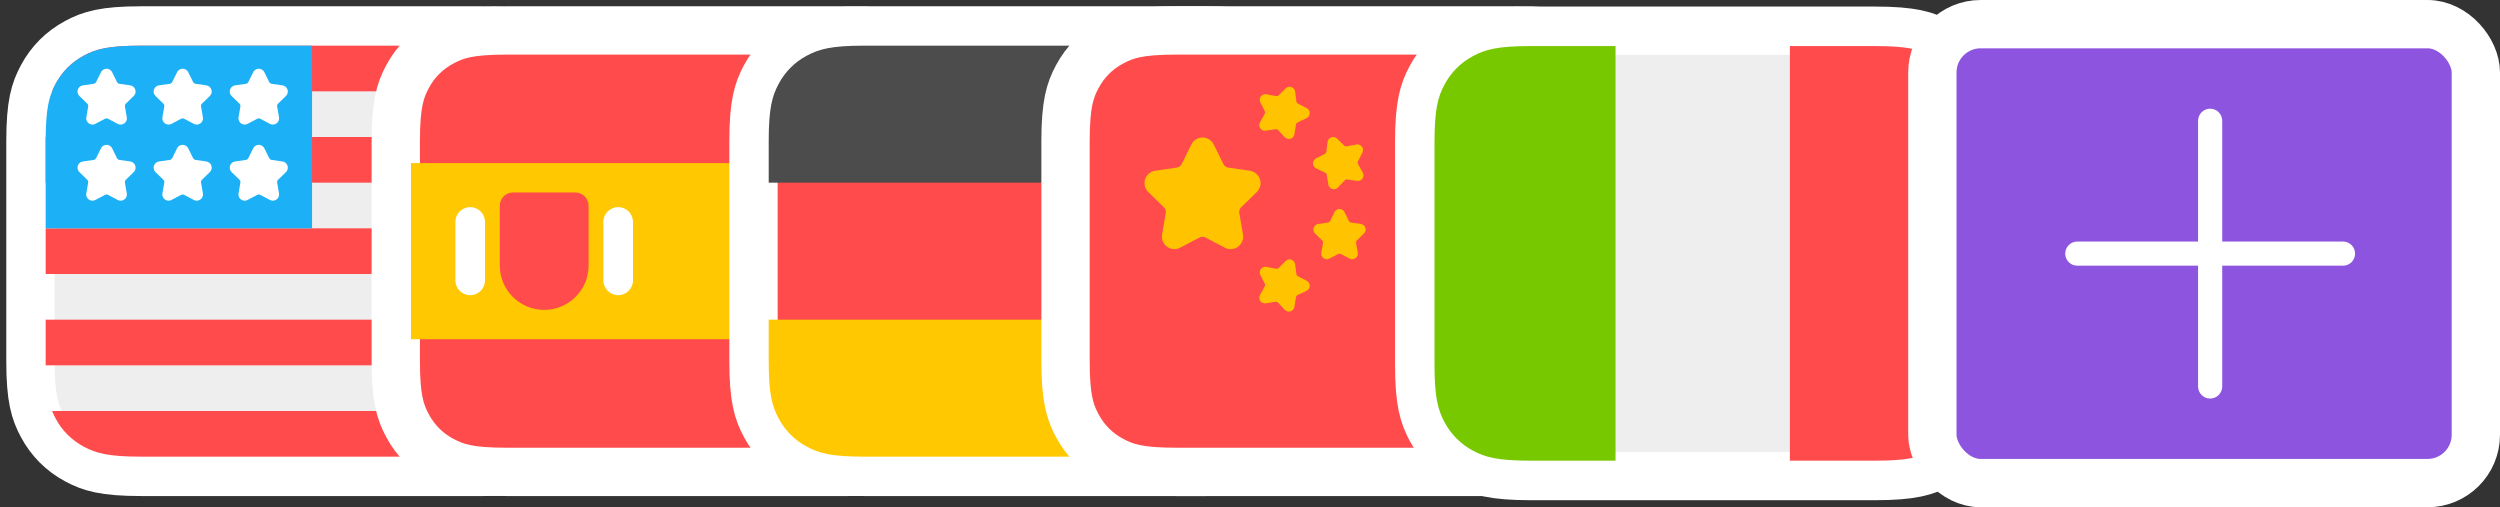
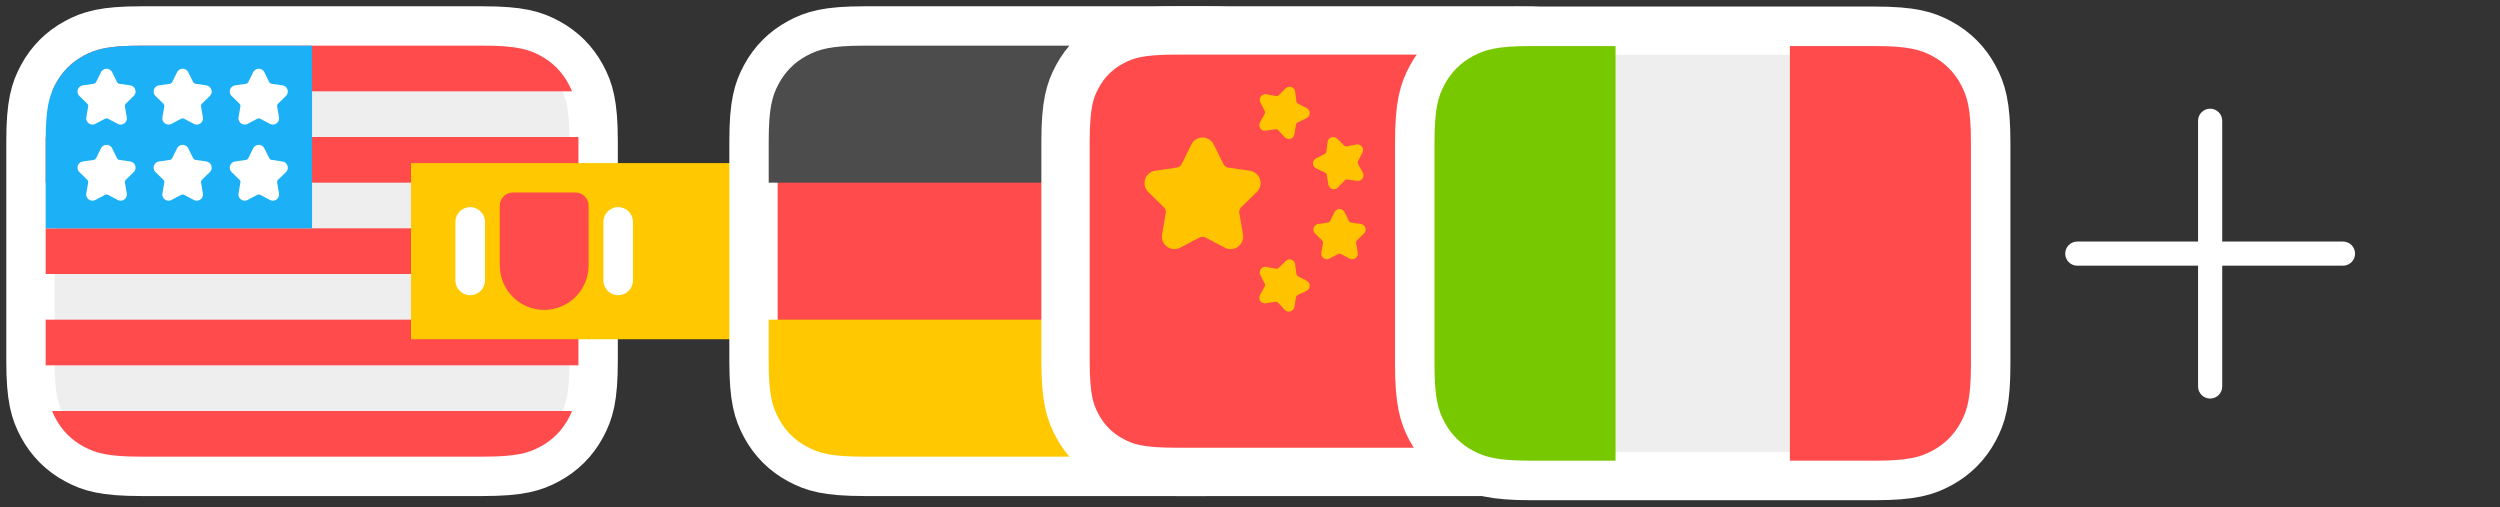
<svg xmlns="http://www.w3.org/2000/svg" width="207" height="42" viewBox="0 0 207 42" fill="none">
  <rect x="0" y="0" width="207" height="42" fill="#333333" stroke="none" />
  <g clip-path="url(#clip0_1_842)">
    <path fill-rule="evenodd" clip-rule="evenodd" d="M39.977 2.521H11.698C8.588 2.521 7.478 2.889 6.346 3.495C5.117 4.152 4.152 5.117 3.495 6.346C2.889 7.479 2.521 8.589 2.521 11.698V29.895C2.521 33.004 2.889 34.114 3.495 35.246C4.152 36.476 5.117 37.441 6.346 38.098C7.478 38.704 8.588 39.072 11.698 39.072H39.977C43.087 39.072 44.197 38.704 45.329 38.098C46.559 37.441 47.523 36.476 48.181 35.246C48.786 34.114 49.155 33.004 49.155 29.895V11.698C49.155 8.589 48.786 7.479 48.181 6.346C47.523 5.117 46.559 4.152 45.329 3.495C44.197 2.889 43.087 2.521 39.977 2.521Z" fill="#EEEEEE" stroke="white" stroke-width="4" />
    <path fill-rule="evenodd" clip-rule="evenodd" d="M11.698 3.781H39.977C42.73 3.781 43.728 4.068 44.735 4.606C45.741 5.144 46.531 5.934 47.069 6.941C47.178 7.143 47.276 7.346 47.364 7.562H4.312C4.399 7.346 4.497 7.143 4.606 6.941C5.144 5.934 5.934 5.144 6.94 4.606C7.947 4.068 8.945 3.781 11.698 3.781Z" fill="#FF4B4B" />
    <path fill-rule="evenodd" clip-rule="evenodd" d="M47.893 11.344C47.894 11.459 47.895 11.577 47.895 11.699V15.125H3.781V11.699C3.781 11.577 3.782 11.459 3.783 11.344H47.893Z" fill="#FF4B4B" />
    <path fill-rule="evenodd" clip-rule="evenodd" d="M47.895 18.906V22.687H3.781L3.781 18.906H47.895Z" fill="#FF4B4B" />
    <path fill-rule="evenodd" clip-rule="evenodd" d="M47.895 29.895C47.895 30.016 47.894 30.134 47.893 30.249H3.783C3.782 30.134 3.781 30.016 3.781 29.895V26.468H47.895V29.895Z" fill="#FF4B4B" />
    <path fill-rule="evenodd" clip-rule="evenodd" d="M47.364 34.03C47.276 34.247 47.178 34.449 47.069 34.652C46.531 35.658 45.741 36.448 44.735 36.986C43.728 37.525 42.73 37.811 39.977 37.811H11.698C8.945 37.811 7.947 37.525 6.94 36.986C5.934 36.448 5.144 35.658 4.606 34.652C4.497 34.449 4.399 34.247 4.312 34.03H47.364Z" fill="#FF4B4B" />
    <path fill-rule="evenodd" clip-rule="evenodd" d="M11.698 3.781H25.838V18.906H3.781V11.698C3.781 8.945 4.068 7.947 4.606 6.941C5.144 5.934 5.934 5.144 6.941 4.606C7.947 4.068 8.945 3.781 11.698 3.781Z" fill="#1CB0F6" />
    <path d="M21.304 9.832L20.5 10.255C20.248 10.388 19.936 10.291 19.803 10.038C19.75 9.938 19.732 9.823 19.751 9.711L19.905 8.816C19.919 8.73 19.891 8.643 19.829 8.583L19.179 7.949C18.975 7.75 18.971 7.423 19.169 7.219C19.249 7.138 19.353 7.085 19.465 7.068L20.364 6.938C20.449 6.925 20.523 6.872 20.561 6.794L20.963 5.98C21.09 5.724 21.399 5.619 21.655 5.745C21.757 5.796 21.839 5.878 21.889 5.98L22.291 6.794C22.33 6.872 22.404 6.925 22.489 6.938L23.388 7.068C23.67 7.109 23.866 7.371 23.825 7.654C23.808 7.766 23.755 7.87 23.674 7.949L23.024 8.583C22.962 8.643 22.933 8.73 22.948 8.816L23.102 9.711C23.15 9.992 22.961 10.259 22.68 10.307C22.568 10.326 22.453 10.308 22.352 10.255L21.549 9.832C21.472 9.792 21.381 9.792 21.304 9.832Z" fill="white" />
    <path d="M21.304 16.134L20.5 16.557C20.248 16.689 19.936 16.592 19.803 16.34C19.75 16.239 19.732 16.124 19.751 16.012L19.905 15.117C19.919 15.032 19.891 14.945 19.829 14.885L19.179 14.251C18.975 14.052 18.971 13.725 19.169 13.521C19.249 13.44 19.353 13.386 19.465 13.37L20.364 13.24C20.449 13.227 20.523 13.174 20.561 13.096L20.963 12.282C21.09 12.026 21.399 11.921 21.655 12.047C21.757 12.097 21.839 12.18 21.889 12.282L22.291 13.096C22.33 13.174 22.404 13.227 22.489 13.24L23.388 13.37C23.67 13.411 23.866 13.673 23.825 13.955C23.808 14.068 23.755 14.172 23.674 14.251L23.024 14.885C22.962 14.945 22.933 15.032 22.948 15.117L23.102 16.012C23.15 16.293 22.961 16.56 22.68 16.609C22.568 16.628 22.453 16.61 22.352 16.557L21.549 16.134C21.472 16.094 21.381 16.094 21.304 16.134Z" fill="white" />
    <path d="M15.002 9.832L14.198 10.255C13.946 10.388 13.634 10.291 13.501 10.038C13.448 9.938 13.43 9.823 13.449 9.711L13.603 8.816C13.617 8.73 13.589 8.643 13.527 8.583L12.877 7.949C12.673 7.75 12.668 7.423 12.867 7.219C12.947 7.138 13.051 7.085 13.163 7.068L14.062 6.938C14.147 6.925 14.221 6.872 14.259 6.794L14.661 5.98C14.788 5.724 15.097 5.619 15.353 5.745C15.455 5.796 15.537 5.878 15.587 5.98L15.989 6.794C16.028 6.872 16.102 6.925 16.187 6.938L17.086 7.068C17.368 7.109 17.564 7.371 17.523 7.654C17.506 7.766 17.453 7.87 17.372 7.949L16.722 8.583C16.66 8.643 16.631 8.73 16.646 8.816L16.8 9.711C16.848 9.992 16.659 10.259 16.378 10.307C16.266 10.326 16.151 10.308 16.05 10.255L15.247 9.832C15.17 9.792 15.079 9.792 15.002 9.832Z" fill="white" />
    <path d="M15.002 16.134L14.198 16.557C13.946 16.689 13.634 16.592 13.501 16.34C13.448 16.239 13.43 16.124 13.449 16.012L13.603 15.117C13.617 15.032 13.589 14.945 13.527 14.885L12.877 14.251C12.673 14.052 12.668 13.725 12.867 13.521C12.947 13.44 13.051 13.386 13.163 13.37L14.062 13.24C14.147 13.227 14.221 13.174 14.259 13.096L14.661 12.282C14.788 12.026 15.097 11.921 15.353 12.047C15.455 12.097 15.537 12.18 15.587 12.282L15.989 13.096C16.028 13.174 16.102 13.227 16.187 13.24L17.086 13.37C17.368 13.411 17.564 13.673 17.523 13.955C17.506 14.068 17.453 14.172 17.372 14.251L16.722 14.885C16.66 14.945 16.631 15.032 16.646 15.117L16.8 16.012C16.848 16.293 16.659 16.56 16.378 16.609C16.266 16.628 16.151 16.61 16.05 16.557L15.247 16.134C15.17 16.094 15.079 16.094 15.002 16.134Z" fill="white" />
    <path d="M8.7 9.832L7.897 10.255C7.644 10.388 7.332 10.291 7.199 10.038C7.146 9.938 7.128 9.823 7.147 9.711L7.301 8.816C7.316 8.73 7.287 8.643 7.225 8.583L6.575 7.949C6.371 7.75 6.367 7.423 6.566 7.219C6.645 7.138 6.749 7.085 6.861 7.068L7.76 6.938C7.846 6.925 7.919 6.872 7.958 6.794L8.36 5.98C8.486 5.724 8.795 5.619 9.051 5.745C9.153 5.796 9.235 5.878 9.286 5.98L9.688 6.794C9.726 6.872 9.8 6.925 9.885 6.938L10.784 7.068C11.066 7.109 11.262 7.371 11.221 7.654C11.204 7.766 11.152 7.87 11.07 7.949L10.42 8.583C10.358 8.643 10.33 8.73 10.344 8.816L10.498 9.711C10.546 9.992 10.357 10.259 10.076 10.307C9.964 10.326 9.849 10.308 9.749 10.255L8.945 9.832C8.868 9.792 8.777 9.792 8.7 9.832Z" fill="white" />
    <path d="M8.7 16.134L7.897 16.557C7.644 16.689 7.332 16.592 7.199 16.34C7.146 16.239 7.128 16.124 7.147 16.012L7.301 15.117C7.316 15.032 7.287 14.945 7.225 14.885L6.575 14.251C6.371 14.052 6.367 13.725 6.566 13.521C6.645 13.44 6.749 13.386 6.861 13.37L7.76 13.24C7.846 13.227 7.919 13.174 7.958 13.096L8.36 12.282C8.486 12.026 8.795 11.921 9.051 12.047C9.153 12.097 9.235 12.18 9.286 12.282L9.688 13.096C9.726 13.174 9.8 13.227 9.885 13.24L10.784 13.37C11.066 13.411 11.262 13.673 11.221 13.955C11.204 14.068 11.152 14.172 11.07 14.251L10.42 14.885C10.358 14.945 10.33 15.032 10.344 15.117L10.498 16.012C10.546 16.293 10.357 16.56 10.076 16.609C9.964 16.628 9.849 16.61 9.749 16.557L8.945 16.134C8.868 16.094 8.777 16.094 8.7 16.134Z" fill="white" />
  </g>
  <g clip-path="url(#clip1_1_842)">
-     <path fill-rule="evenodd" clip-rule="evenodd" d="M70.226 2.521H41.947C38.837 2.521 37.727 2.889 36.595 3.495C35.366 4.152 34.401 5.117 33.744 6.346C33.138 7.479 32.77 8.589 32.77 11.698V29.895C32.77 33.004 33.138 34.114 33.744 35.246C34.401 36.476 35.366 37.441 36.595 38.098C37.727 38.704 38.837 39.072 41.947 39.072H70.226C73.336 39.072 74.446 38.704 75.578 38.098C76.808 37.441 77.772 36.476 78.43 35.246C79.035 34.114 79.404 33.004 79.404 29.895V11.698C79.404 8.589 79.035 7.479 78.43 6.346C77.772 5.117 76.808 4.152 75.578 3.495C74.446 2.889 73.336 2.521 70.226 2.521Z" fill="#FF4B4B" stroke="white" stroke-width="4" />
    <path fill-rule="evenodd" clip-rule="evenodd" d="M34.03 13.504H78.144V28.089H34.03V13.504Z" fill="#FFC800" />
    <path fill-rule="evenodd" clip-rule="evenodd" d="M51.185 17.15C51.862 17.15 52.411 17.699 52.411 18.376V23.217C52.411 23.894 51.862 24.443 51.185 24.443C50.509 24.443 49.96 23.894 49.96 23.217V18.376C49.96 17.699 50.509 17.15 51.185 17.15Z" fill="white" />
    <path fill-rule="evenodd" clip-rule="evenodd" d="M38.932 17.15C39.608 17.15 40.157 17.699 40.157 18.376V23.217C40.157 23.894 39.608 24.443 38.932 24.443C38.255 24.443 37.706 23.894 37.706 23.217V18.376C37.706 17.699 38.255 17.15 38.932 17.15Z" fill="white" />
    <path fill-rule="evenodd" clip-rule="evenodd" d="M42.485 15.935H47.632C48.241 15.935 48.734 16.429 48.734 17.038V21.982C48.734 24.012 47.089 25.658 45.058 25.658C43.028 25.658 41.382 24.012 41.382 21.982V17.038C41.382 16.429 41.876 15.935 42.485 15.935Z" fill="#FF4B4B" />
  </g>
  <g clip-path="url(#clip2_1_842)">
    <path d="M99.845 2.521H71.566C68.456 2.521 67.346 2.889 66.214 3.495C64.985 4.152 64.02 5.117 63.362 6.346C62.757 7.479 62.389 8.589 62.389 11.698V29.895C62.389 33.004 62.757 34.114 63.362 35.246C64.02 36.476 64.985 37.441 66.214 38.098C67.346 38.704 68.456 39.072 71.566 39.072H99.845C102.955 39.072 104.065 38.704 105.197 38.098C106.427 37.441 107.391 36.476 108.049 35.246C108.654 34.114 109.023 33.004 109.023 29.895V11.698C109.023 8.589 108.654 7.479 108.049 6.346C107.391 5.117 106.427 4.152 105.197 3.495C104.065 2.889 102.955 2.521 99.845 2.521Z" fill="#FF4B4B" stroke="white" stroke-width="4" />
    <path d="M107.762 26.468V29.895C107.762 32.648 107.476 33.646 106.937 34.652C106.399 35.659 105.609 36.449 104.603 36.987C103.597 37.525 102.598 37.812 99.845 37.812H71.566C68.813 37.812 67.815 37.525 66.809 36.987C65.802 36.449 65.012 35.659 64.474 34.652C63.936 33.646 63.649 32.648 63.649 29.895V26.468H107.762Z" fill="#FFC800" />
    <path d="M71.566 3.781H99.845C102.598 3.781 103.597 4.068 104.603 4.606C105.609 5.144 106.399 5.934 106.937 6.941C107.476 7.947 107.762 8.945 107.762 11.698V15.125H63.649V11.698C63.649 8.945 63.936 7.947 64.474 6.941C65.012 5.934 65.802 5.144 66.809 4.606C67.815 4.068 68.813 3.781 71.566 3.781Z" fill="#4C4C4C" />
  </g>
  <g clip-path="url(#clip3_1_842)">
    <path fill-rule="evenodd" clip-rule="evenodd" d="M125.683 2.521H97.404C94.294 2.521 93.184 2.889 92.052 3.495C90.822 4.152 89.858 5.117 89.2 6.346C88.595 7.479 88.226 8.589 88.226 11.698V29.895C88.226 33.004 88.595 34.114 89.2 35.246C89.858 36.476 90.822 37.441 92.052 38.098C93.184 38.704 94.294 39.072 97.404 39.072H125.683C128.793 39.072 129.903 38.704 131.035 38.098C132.264 37.441 133.229 36.476 133.886 35.246C134.492 34.114 134.86 33.004 134.86 29.895V11.698C134.86 8.589 134.492 7.479 133.886 6.346C133.229 5.117 132.264 4.152 131.035 3.495C129.903 2.889 128.793 2.521 125.683 2.521Z" fill="#FF4B4B" stroke="white" stroke-width="4" />
    <path d="M105.612 10.696L104.804 10.82C104.55 10.859 104.313 10.685 104.274 10.431C104.259 10.33 104.277 10.227 104.326 10.137L104.719 9.42C104.756 9.352 104.758 9.27 104.723 9.2L104.355 8.47C104.24 8.241 104.332 7.962 104.561 7.846C104.652 7.8 104.756 7.786 104.857 7.805L105.66 7.957C105.736 7.972 105.815 7.947 105.87 7.893L106.451 7.318C106.633 7.137 106.927 7.138 107.108 7.321C107.18 7.393 107.226 7.487 107.239 7.589L107.342 8.4C107.352 8.477 107.399 8.544 107.468 8.58L108.195 8.954C108.423 9.072 108.513 9.352 108.395 9.58C108.348 9.671 108.273 9.744 108.18 9.788L107.441 10.136C107.371 10.17 107.321 10.235 107.309 10.312L107.177 11.119C107.136 11.372 106.897 11.544 106.644 11.503C106.543 11.486 106.45 11.437 106.38 11.363L105.82 10.767C105.767 10.711 105.689 10.684 105.612 10.696Z" fill="#FFC300" />
    <path d="M111.345 14.928L110.785 15.523C110.609 15.71 110.315 15.719 110.128 15.543C110.053 15.473 110.004 15.38 109.988 15.279L109.856 14.473C109.844 14.396 109.794 14.33 109.724 14.297L108.985 13.948C108.752 13.838 108.653 13.561 108.763 13.329C108.806 13.237 108.879 13.161 108.97 13.115L109.697 12.74C109.766 12.704 109.813 12.637 109.823 12.56L109.926 11.749C109.959 11.495 110.191 11.315 110.446 11.347C110.547 11.36 110.641 11.406 110.714 11.478L111.295 12.053C111.35 12.108 111.429 12.132 111.505 12.117L112.308 11.965C112.56 11.917 112.803 12.083 112.851 12.335C112.87 12.436 112.856 12.54 112.81 12.631L112.442 13.361C112.407 13.43 112.408 13.512 112.446 13.581L112.839 14.297C112.962 14.523 112.88 14.805 112.655 14.928C112.565 14.977 112.462 14.996 112.361 14.98L111.553 14.856C111.476 14.844 111.398 14.871 111.345 14.928Z" fill="#FFC300" />
    <path d="M105.612 24.988L104.804 25.112C104.55 25.151 104.313 24.977 104.274 24.724C104.259 24.622 104.277 24.519 104.326 24.43L104.719 23.713C104.756 23.645 104.758 23.562 104.723 23.493L104.355 22.763C104.24 22.534 104.332 22.254 104.561 22.139C104.652 22.093 104.756 22.078 104.857 22.097L105.66 22.25C105.736 22.264 105.815 22.24 105.87 22.185L106.451 21.61C106.633 21.429 106.927 21.431 107.108 21.613C107.18 21.686 107.226 21.78 107.239 21.881L107.342 22.692C107.352 22.769 107.399 22.837 107.468 22.872L108.195 23.247C108.423 23.364 108.513 23.645 108.395 23.873C108.348 23.964 108.273 24.036 108.18 24.08L107.441 24.429C107.371 24.462 107.321 24.528 107.309 24.605L107.177 25.411C107.136 25.665 106.897 25.836 106.644 25.795C106.543 25.779 106.45 25.729 106.38 25.655L105.82 25.06C105.767 25.003 105.689 24.976 105.612 24.988Z" fill="#FFC300" />
    <path d="M110.803 21.032L110.079 21.412C109.852 21.532 109.571 21.445 109.452 21.217C109.404 21.127 109.388 21.023 109.405 20.922L109.543 20.117C109.557 20.04 109.531 19.962 109.475 19.908L108.89 19.337C108.706 19.158 108.703 18.864 108.882 18.68C108.953 18.607 109.047 18.559 109.148 18.545L109.956 18.427C110.033 18.416 110.1 18.367 110.134 18.298L110.496 17.565C110.61 17.335 110.888 17.24 111.119 17.354C111.21 17.399 111.284 17.473 111.33 17.565L111.691 18.298C111.726 18.367 111.792 18.416 111.869 18.427L112.678 18.545C112.932 18.581 113.108 18.817 113.071 19.071C113.056 19.172 113.009 19.266 112.936 19.337L112.35 19.908C112.295 19.962 112.269 20.04 112.282 20.117L112.421 20.922C112.464 21.175 112.294 21.416 112.041 21.459C111.94 21.476 111.837 21.46 111.746 21.412L111.023 21.032C110.954 20.996 110.872 20.996 110.803 21.032Z" fill="#FFC300" />
    <path d="M99.325 19.665L97.718 20.51C97.213 20.775 96.588 20.581 96.323 20.076C96.217 19.875 96.181 19.645 96.219 19.421L96.526 17.631C96.555 17.461 96.499 17.287 96.375 17.166L95.075 15.898C94.666 15.5 94.658 14.846 95.056 14.438C95.214 14.275 95.422 14.17 95.647 14.137L97.444 13.876C97.615 13.851 97.763 13.743 97.84 13.588L98.644 11.96C98.896 11.448 99.515 11.238 100.027 11.491C100.23 11.591 100.395 11.756 100.496 11.96L101.3 13.588C101.376 13.743 101.524 13.851 101.695 13.876L103.492 14.137C104.057 14.219 104.448 14.743 104.366 15.307C104.333 15.532 104.227 15.74 104.065 15.898L102.764 17.166C102.64 17.287 102.584 17.461 102.613 17.631L102.92 19.421C103.016 19.983 102.639 20.517 102.077 20.614C101.853 20.652 101.623 20.616 101.422 20.51L99.814 19.665C99.661 19.584 99.478 19.584 99.325 19.665Z" fill="#FFC300" />
  </g>
  <g clip-path="url(#clip4_1_842)">
    <path d="M155.221 2.543H126.748C123.617 2.543 122.499 2.915 121.359 3.525C120.122 4.189 119.15 5.162 118.488 6.402C117.879 7.544 117.508 8.664 117.508 11.802V30.158C117.508 33.296 117.879 34.415 118.488 35.557C119.15 36.798 120.122 37.771 121.359 38.434C122.499 39.045 123.617 39.417 126.748 39.417H155.221C158.353 39.417 159.47 39.045 160.61 38.434C161.848 37.771 162.819 36.798 163.481 35.557C164.091 34.415 164.462 33.296 164.462 30.158V11.802C164.462 8.664 164.091 7.544 163.481 6.402C162.819 5.162 161.848 4.189 160.61 3.525C159.47 2.915 158.353 2.543 155.221 2.543Z" fill="#EEEEEE" stroke="white" stroke-width="4" />
    <path d="M133.767 3.814V38.145H126.748C123.976 38.145 122.971 37.856 121.958 37.313C120.945 36.77 120.149 35.973 119.607 34.958C119.065 33.943 118.777 32.935 118.777 30.158V11.802C118.777 9.024 119.065 8.017 119.607 7.002C120.149 5.986 120.945 5.19 121.958 4.647C122.971 4.104 123.976 3.814 126.748 3.814H133.767Z" fill="#78C800" />
    <path d="M148.202 3.814H155.221C157.993 3.814 158.998 4.104 160.012 4.647C161.025 5.19 161.82 5.986 162.362 7.002C162.904 8.017 163.193 9.024 163.193 11.802V30.158C163.193 32.935 162.904 33.943 162.362 34.958C161.82 35.973 161.025 36.77 160.012 37.313C158.998 37.856 157.993 38.145 155.221 38.145H148.202V3.814Z" fill="#FF4B4B" />
  </g>
-   <rect x="160" y="2" width="45" height="38" rx="4" fill="#8D55DF" stroke="white" stroke-width="4" />
  <path d="M195 21C195 21.265 194.895 21.52 194.707 21.707C194.52 21.895 194.265 22 194 22H184V32C184 32.265 183.895 32.52 183.707 32.707C183.52 32.895 183.265 33 183 33C182.735 33 182.48 32.895 182.293 32.707C182.105 32.52 182 32.265 182 32V22H172C171.735 22 171.48 21.895 171.293 21.707C171.105 21.52 171 21.265 171 21C171 20.735 171.105 20.48 171.293 20.293C171.48 20.105 171.735 20 172 20H182V10C182 9.735 182.105 9.48 182.293 9.293C182.48 9.105 182.735 9 183 9C183.265 9 183.52 9.105 183.707 9.293C183.895 9.48 184 9.735 184 10V20H194C194.265 20 194.52 20.105 194.707 20.293C194.895 20.48 195 20.735 195 21Z" fill="white" />
  <defs>
    <clipPath id="clip0_1_842">
      <rect width="51.675" height="41.593" fill="white" />
    </clipPath>
    <clipPath id="clip1_1_842">
      <rect width="51.675" height="41.593" fill="white" transform="translate(30.249)" />
    </clipPath>
    <clipPath id="clip2_1_842">
      <rect width="51.675" height="41.593" fill="white" transform="translate(59.868)" />
    </clipPath>
    <clipPath id="clip3_1_842">
      <rect width="51.675" height="41.593" fill="white" transform="translate(85.706)" />
    </clipPath>
    <clipPath id="clip4_1_842">
      <rect width="52.03" height="41.96" fill="white" transform="translate(114.97)" />
    </clipPath>
  </defs>
</svg>